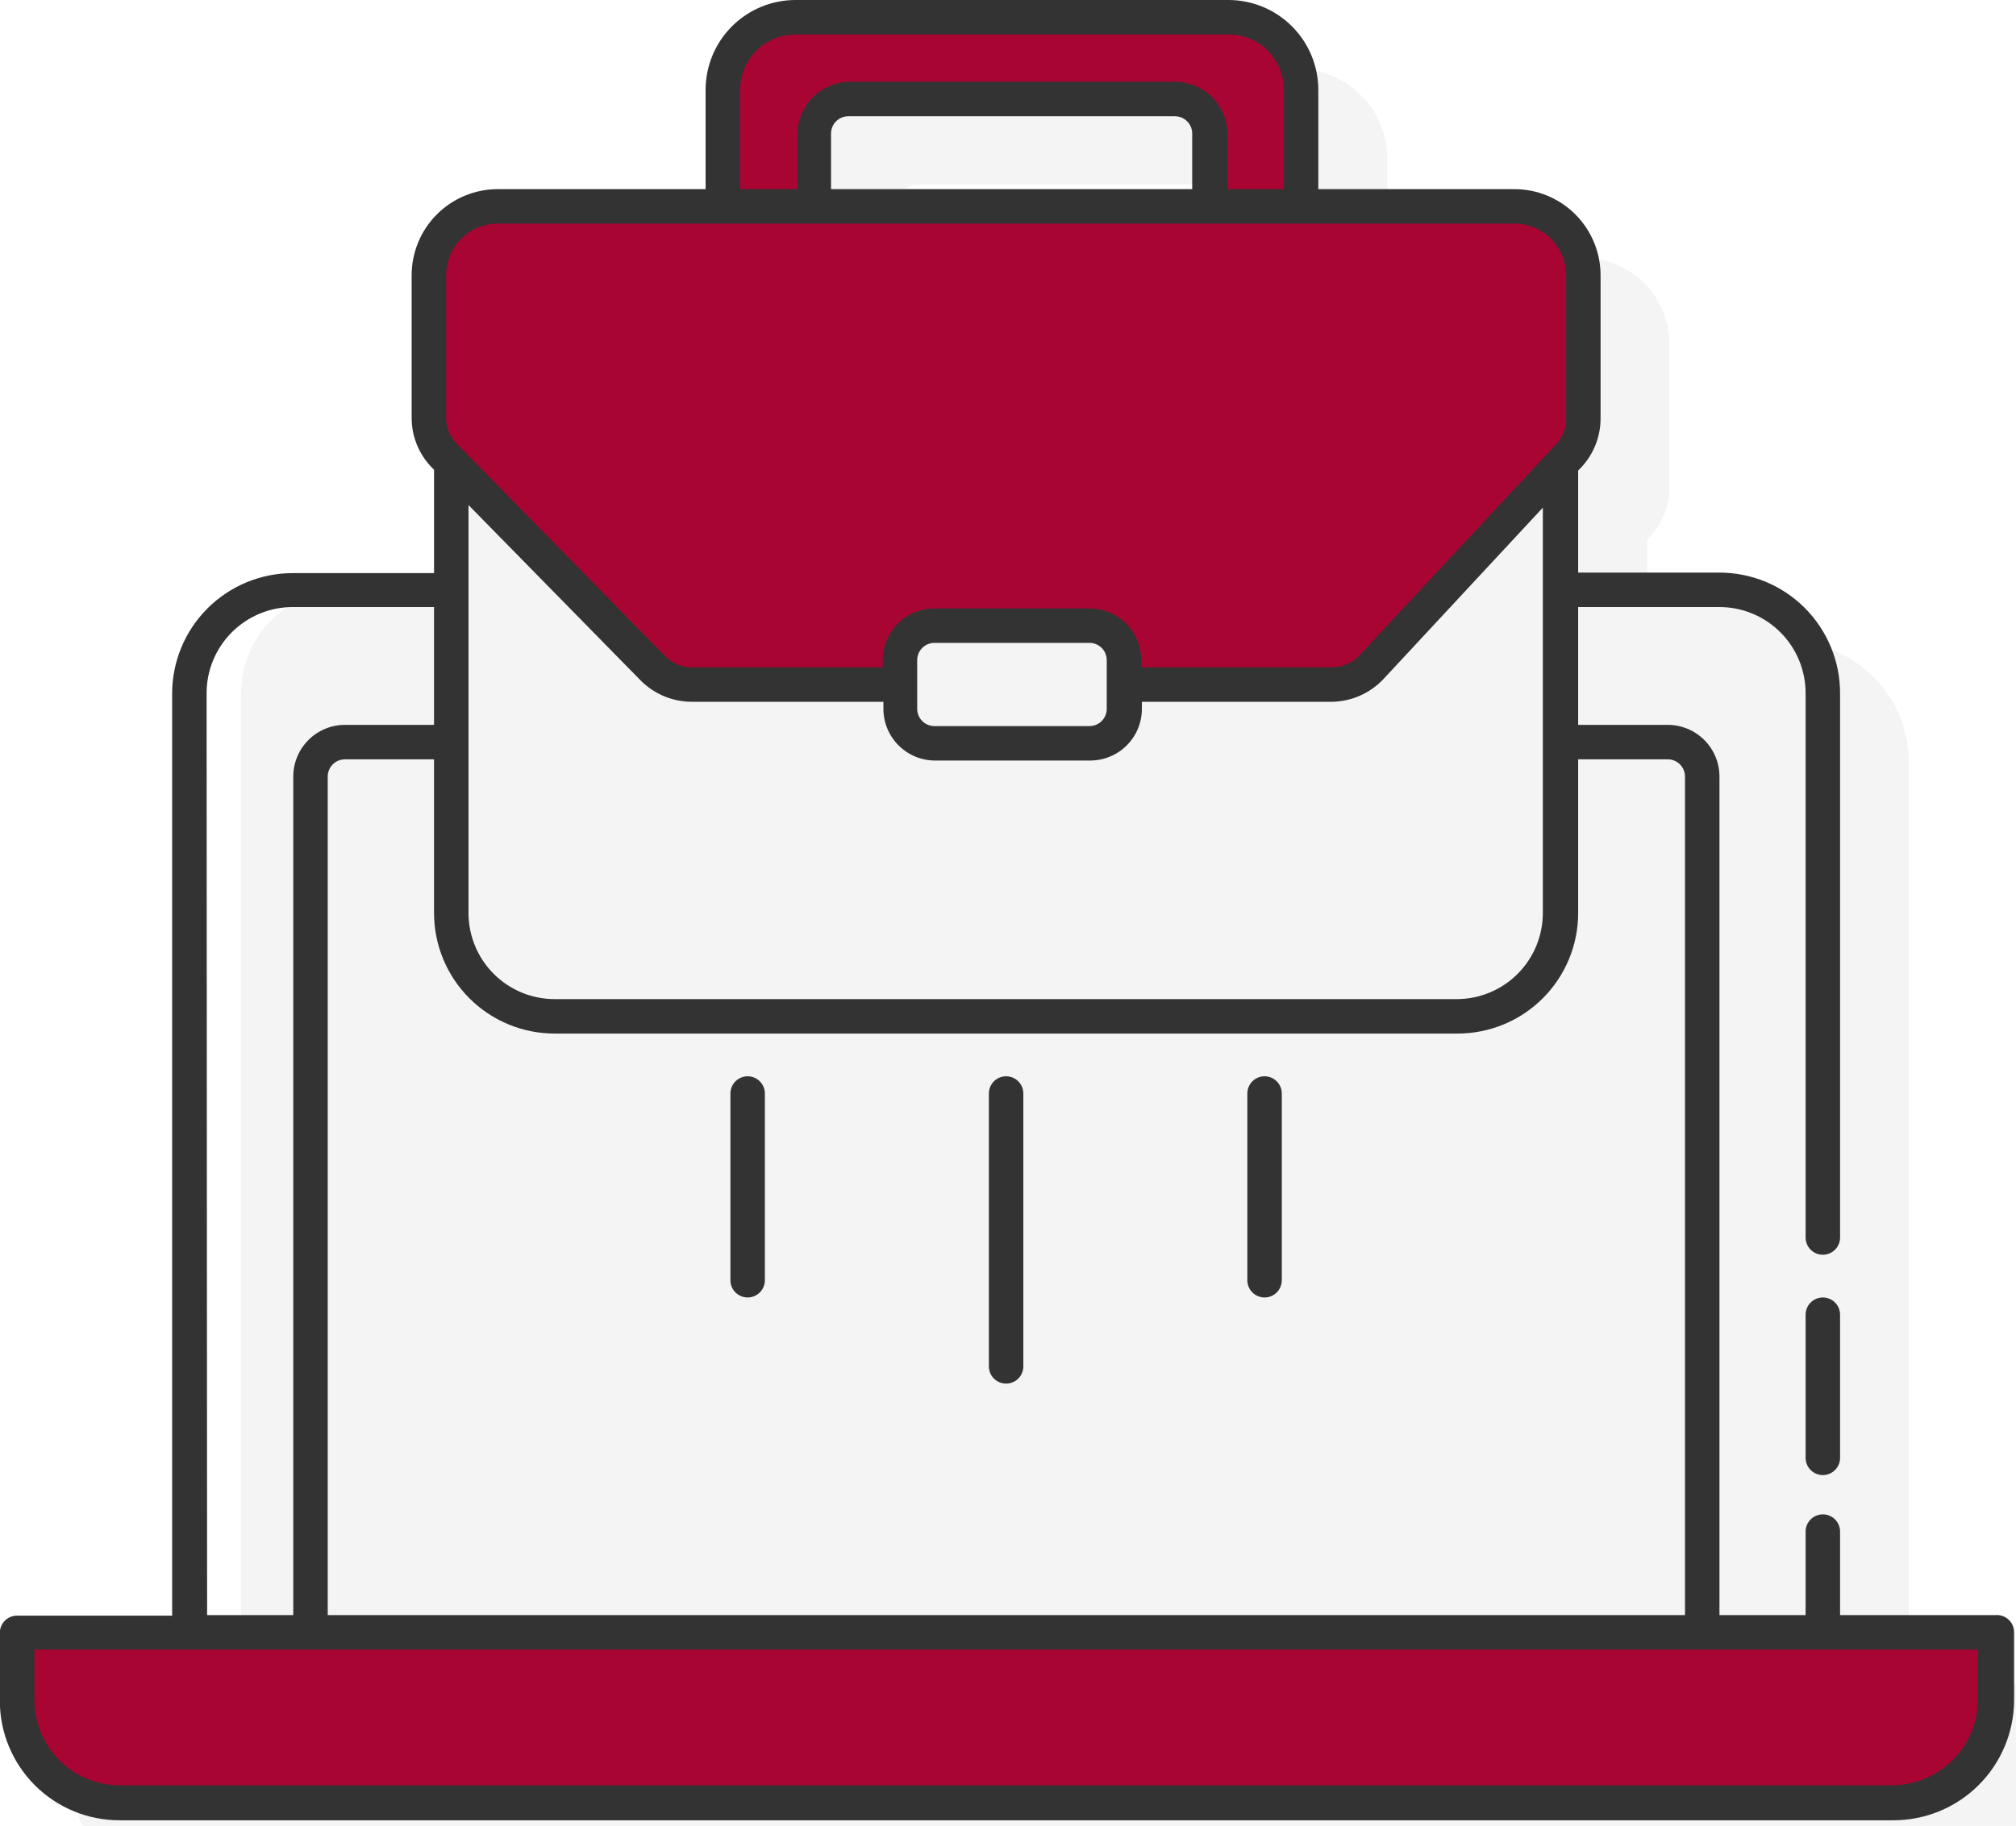
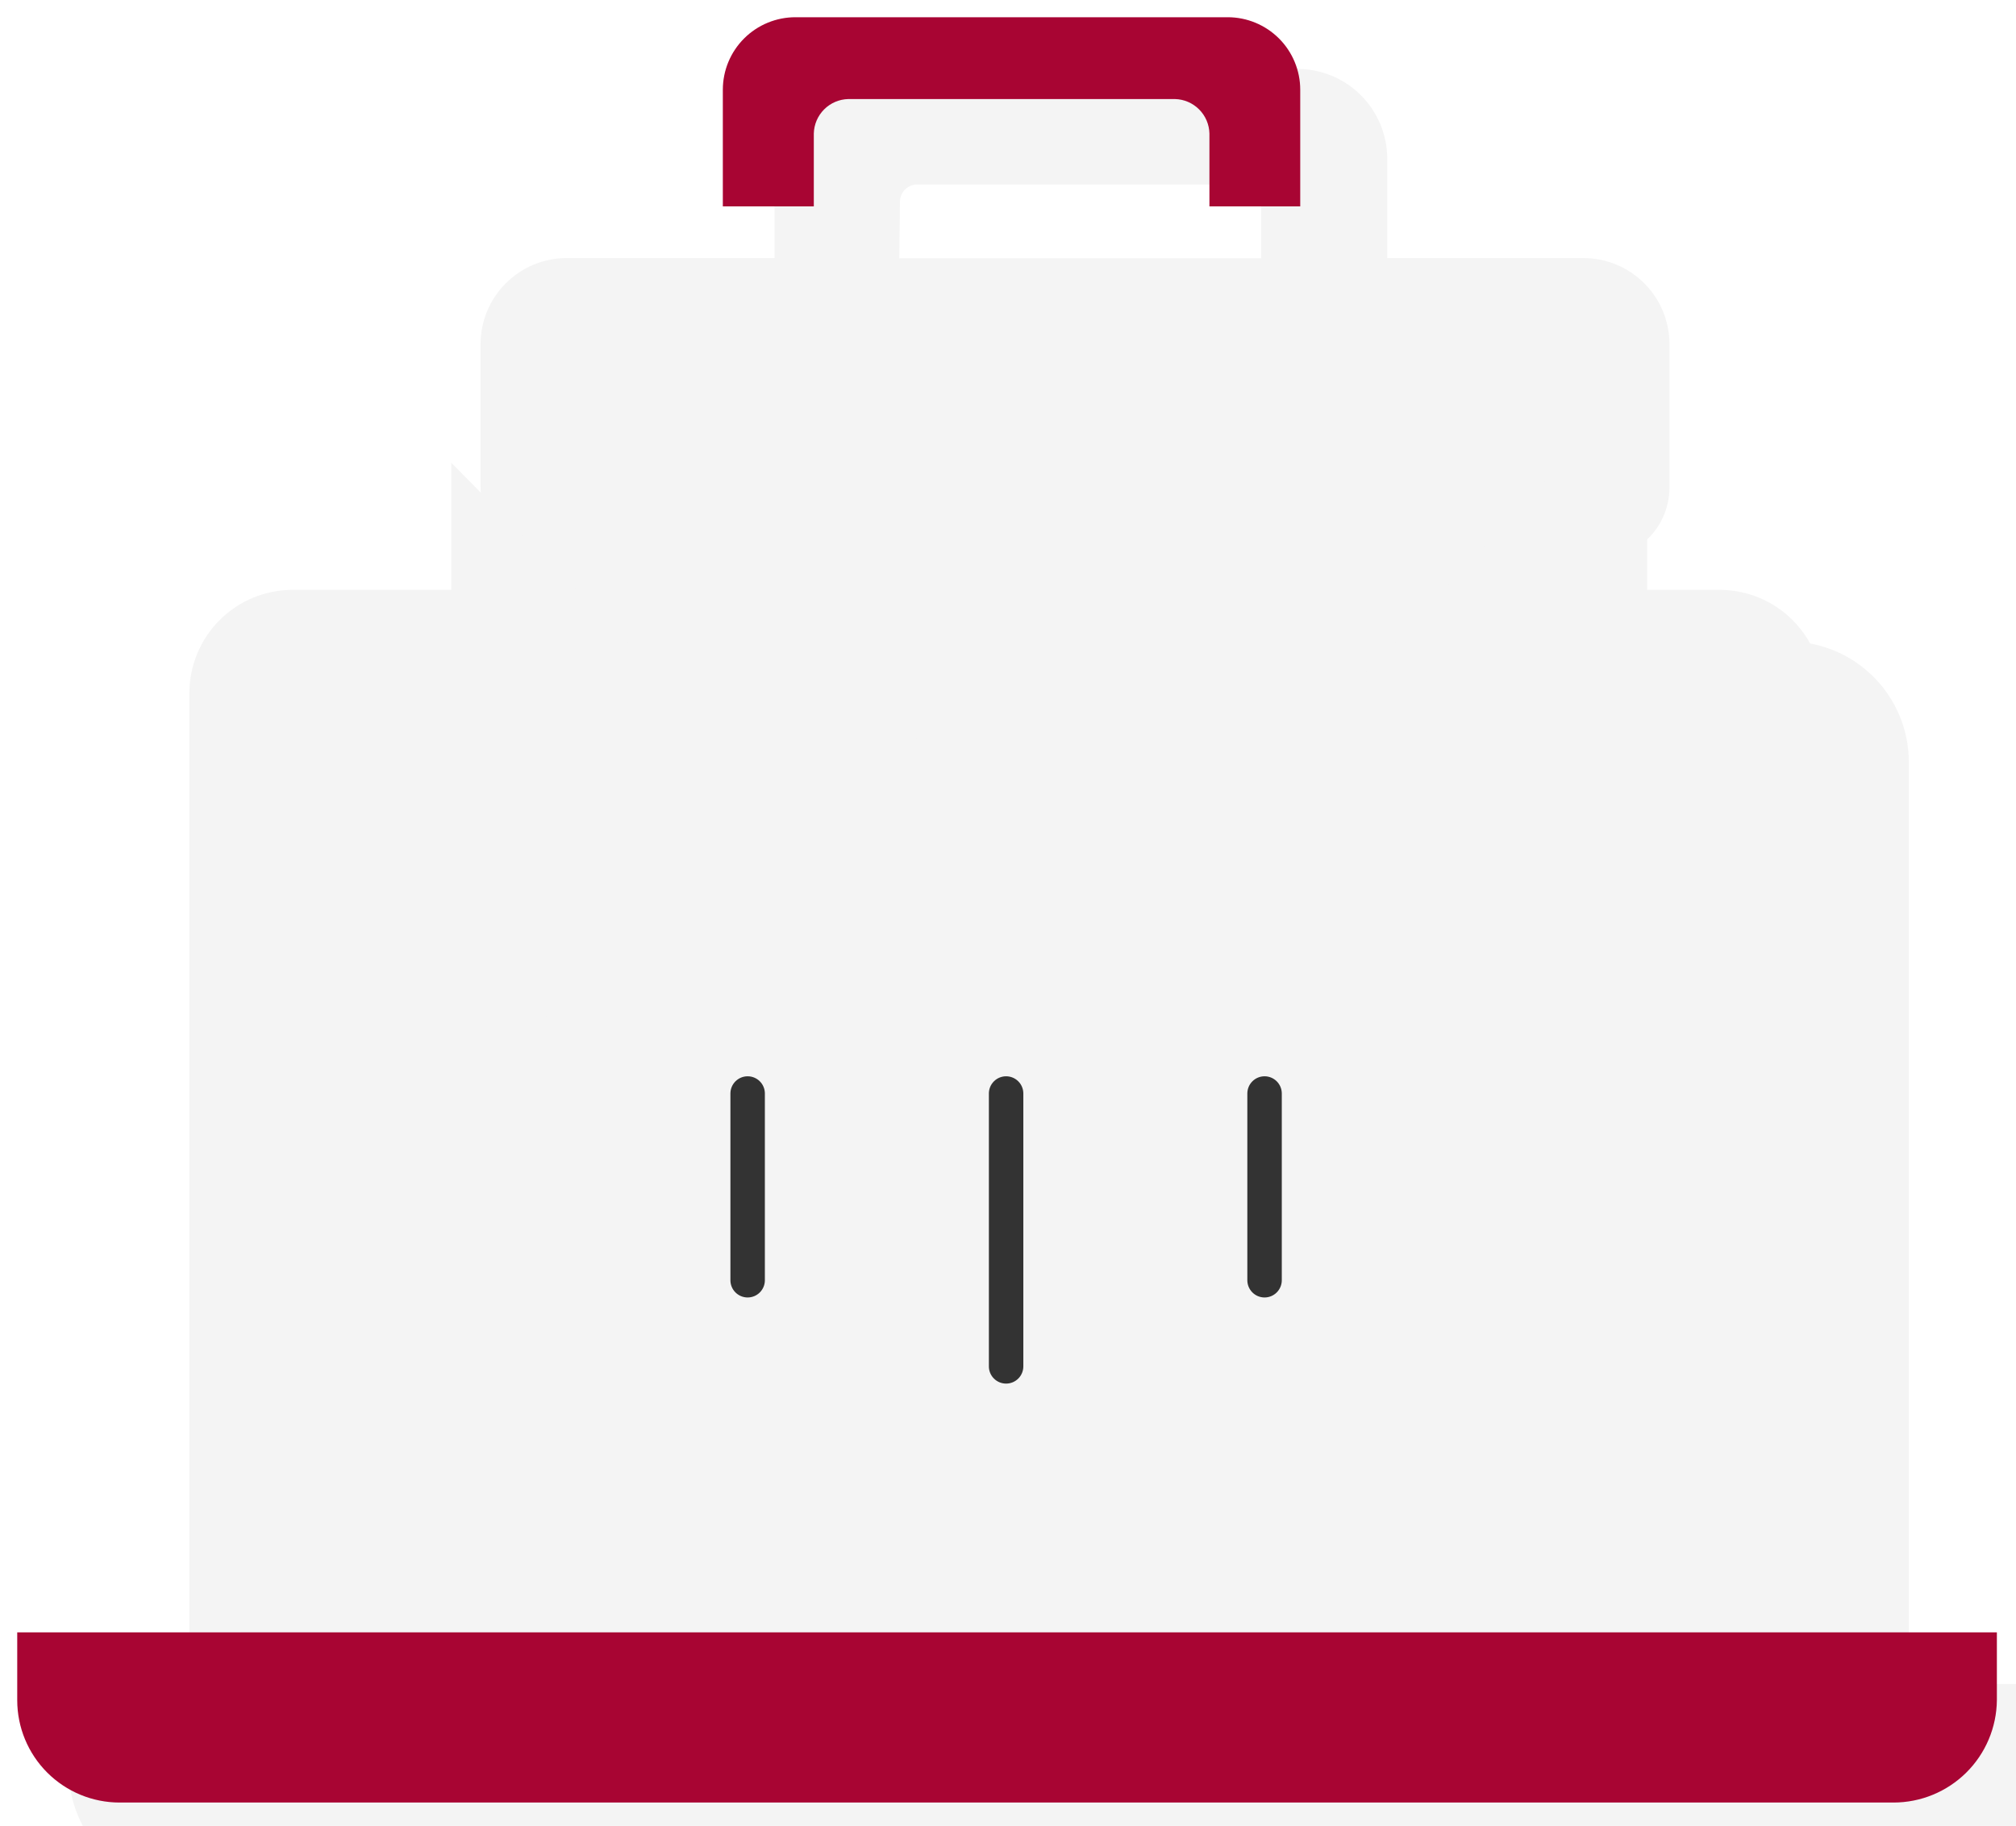
<svg xmlns="http://www.w3.org/2000/svg" width="117" height="106" viewBox="0 0 117 106" fill="none">
  <rect width="117" height="106" fill="#E5E5E5" />
  <g id="Homepage-RED">
    <rect width="1440" height="3721" transform="translate(-660 -410)" fill="white" />
    <g id="Rectangle 5" filter="url(#filter0_d_0:1)">
      <rect x="-100" y="-61" width="320" height="452" rx="8" fill="white" />
    </g>
    <g id="Frame" clip-path="url(#clip0_0:1)">
      <path id="Vector" d="M119.78 97.76H110.78V44.24C110.78 42.383 110.042 40.603 108.73 39.29C107.417 37.977 105.637 37.24 103.78 37.24H95.59V31.32L95.78 31.13C96.486 30.363 96.881 29.362 96.89 28.32V19.98C96.89 18.654 96.363 17.382 95.425 16.445C94.488 15.507 93.216 14.98 91.89 14.98H80.51V9.21C80.507 7.829 79.958 6.505 78.981 5.529C78.005 4.552 76.681 4.003 75.3 4H50.17C48.787 4 47.461 4.549 46.482 5.525C45.504 6.502 44.953 7.827 44.95 9.21V14.98H32.89C31.564 14.98 30.292 15.507 29.355 16.445C28.417 17.382 27.89 18.654 27.89 19.98V28.24C27.887 29.332 28.315 30.381 29.08 31.16L29.19 31.27V37.27H20.99C19.134 37.27 17.353 38.008 16.04 39.32C14.727 40.633 13.99 42.413 13.99 44.27V97.79H4.99C4.725 97.79 4.47 97.895 4.283 98.083C4.095 98.27 3.99 98.525 3.99 98.79V102.73C3.99 104.571 4.721 106.336 6.023 107.637C7.324 108.939 9.089 109.67 10.93 109.67H113.89C115.731 109.67 117.496 108.939 118.797 107.637C120.099 106.336 120.83 104.571 120.83 102.73V98.79C120.834 98.652 120.81 98.514 120.758 98.386C120.707 98.258 120.629 98.142 120.531 98.045C120.432 97.948 120.314 97.873 120.185 97.824C120.056 97.775 119.918 97.753 119.78 97.76ZM52.23 11.76C52.223 11.624 52.244 11.489 52.291 11.362C52.339 11.235 52.411 11.119 52.505 11.02C52.598 10.922 52.711 10.844 52.835 10.791C52.96 10.737 53.094 10.71 53.23 10.71H72.19C72.326 10.71 72.46 10.737 72.585 10.791C72.709 10.844 72.822 10.922 72.915 11.02C73.009 11.119 73.082 11.235 73.129 11.362C73.176 11.489 73.197 11.624 73.19 11.76V14.99H52.19L52.23 11.76Z" fill="#F4F4F4" />
      <path id="Vector_2" d="M105.79 94.76V40.24C105.79 38.649 105.158 37.123 104.033 35.997C102.907 34.872 101.381 34.24 99.79 34.24H16.99C15.399 34.24 13.873 34.872 12.747 35.997C11.622 37.123 10.99 38.649 10.99 40.24V94.76H105.79Z" fill="#F4F4F4" />
-       <path id="Vector_3" d="M19.99 34.24H16.99C15.399 34.24 13.873 34.872 12.747 35.997C11.622 37.123 10.99 38.649 10.99 40.24V94.76H13.99V40.24C13.99 38.649 14.622 37.123 15.747 35.997C16.873 34.872 18.399 34.24 19.99 34.24Z" fill="white" />
-       <path id="Vector_4" d="M98.76 94.76V45.08C98.76 44.55 98.549 44.041 98.174 43.666C97.799 43.291 97.29 43.08 96.76 43.08H20.02C19.49 43.08 18.981 43.291 18.606 43.666C18.231 44.041 18.02 44.55 18.02 45.08V94.76H98.76Z" fill="#F4F4F4" />
      <path id="Vector_5" d="M1 94.76V98.7C1 100.275 1.626 101.786 2.74 102.9C3.854 104.014 5.365 104.64 6.94 104.64H109.89C111.471 104.64 112.988 104.016 114.112 102.904C115.235 101.792 115.874 100.281 115.89 98.7V94.76H1Z" fill="#A80533" />
      <path id="Vector_6" d="M47.23 11.98V7.75C47.243 7.224 47.457 6.722 47.83 6.35C48.202 5.977 48.703 5.763 49.23 5.75H68.19C68.716 5.763 69.218 5.977 69.59 6.35C69.963 6.722 70.177 7.224 70.19 7.75V11.98H75.46V5.21C75.46 4.093 75.016 3.023 74.227 2.233C73.437 1.444 72.367 1 71.25 1H46.17C45.616 0.999 45.068 1.107 44.556 1.318C44.044 1.529 43.579 1.838 43.187 2.23C42.795 2.621 42.484 3.085 42.271 3.597C42.059 4.108 41.95 4.656 41.95 5.21V11.98H47.23Z" fill="#A80533" />
      <path id="Vector_7" d="M79.62 38.73C79.322 39.046 78.962 39.297 78.563 39.469C78.164 39.641 77.734 39.73 77.3 39.73H40.14C39.716 39.721 39.297 39.629 38.91 39.457C38.522 39.285 38.172 39.038 37.88 38.73L26.19 26.86V53C26.19 53.788 26.345 54.568 26.647 55.296C26.948 56.024 27.39 56.685 27.947 57.243C28.505 57.8 29.166 58.242 29.894 58.543C30.622 58.845 31.402 59 32.19 59H84.59C86.181 59 87.707 58.368 88.833 57.243C89.958 56.117 90.59 54.591 90.59 53V26.93L79.62 38.73Z" fill="#F4F4F4" />
-       <path id="Vector_8" d="M24.89 24.24V15.98C24.89 14.919 25.311 13.902 26.061 13.152C26.812 12.401 27.829 11.98 28.89 11.98H87.89C88.951 11.98 89.968 12.401 90.718 13.152C91.469 13.902 91.89 14.919 91.89 15.98V24.32C91.891 25.122 91.587 25.894 91.04 26.48L79.62 38.73C79.322 39.046 78.962 39.297 78.563 39.469C78.164 39.641 77.734 39.73 77.3 39.73H40.14C39.715 39.724 39.296 39.632 38.908 39.46C38.52 39.288 38.17 39.04 37.88 38.73L25.79 26.46C25.211 25.866 24.888 25.069 24.89 24.24Z" fill="#A80533" />
      <path id="Vector_9" d="M63.23 36.33H54.24C53.135 36.33 52.24 37.225 52.24 38.33V41.16C52.24 42.265 53.135 43.16 54.24 43.16H63.23C64.335 43.16 65.23 42.265 65.23 41.16V38.33C65.23 37.225 64.335 36.33 63.23 36.33Z" fill="#F4F4F4" />
-       <path id="Vector_10" d="M115.79 93.76H106.79V88.91C106.79 88.645 106.685 88.39 106.497 88.203C106.31 88.015 106.055 87.91 105.79 87.91C105.525 87.91 105.27 88.015 105.083 88.203C104.895 88.39 104.79 88.645 104.79 88.91V93.76H99.79V45.08C99.79 44.284 99.474 43.521 98.911 42.959C98.349 42.396 97.586 42.08 96.79 42.08H91.59V35.24H99.79C101.116 35.24 102.388 35.767 103.326 36.705C104.263 37.642 104.79 38.914 104.79 40.24V71.84C104.79 72.105 104.895 72.36 105.083 72.547C105.27 72.735 105.525 72.84 105.79 72.84C106.055 72.84 106.31 72.735 106.497 72.547C106.685 72.36 106.79 72.105 106.79 71.84V40.24C106.79 38.383 106.052 36.603 104.74 35.29C103.427 33.977 101.647 33.24 99.79 33.24H91.59V27.32L91.77 27.13C92.484 26.368 92.883 25.364 92.89 24.32V15.98C92.89 15.323 92.761 14.673 92.509 14.067C92.258 13.46 91.89 12.909 91.425 12.444C90.961 11.98 90.41 11.612 89.803 11.361C89.197 11.109 88.547 10.98 87.89 10.98H76.51V5.21C76.507 3.829 75.958 2.505 74.981 1.529C74.005 0.552 72.681 0.003 71.3 0H46.17C44.787 -2.53721e-06 43.461 0.549 42.482 1.525C41.504 2.502 40.953 3.827 40.95 5.21V10.98H28.89C27.564 10.98 26.292 11.507 25.355 12.444C24.417 13.382 23.89 14.654 23.89 15.98V24.24C23.885 25.332 24.313 26.382 25.08 27.16L25.19 27.27V33.27H16.99C15.133 33.27 13.353 34.008 12.04 35.32C10.727 36.633 9.99 38.413 9.99 40.27V93.79H0.99C0.725 93.79 0.47 93.895 0.283 94.083C0.095 94.27 -0.01 94.525 -0.01 94.79V98.73C-0.01 100.571 0.721 102.336 2.023 103.637C3.324 104.939 5.089 105.67 6.93 105.67H109.89C111.736 105.67 113.508 104.941 114.819 103.641C116.13 102.341 116.874 100.576 116.89 98.73V94.79C116.895 94.647 116.869 94.505 116.815 94.373C116.76 94.241 116.678 94.123 116.574 94.025C116.47 93.927 116.346 93.853 116.211 93.808C116.075 93.762 115.932 93.746 115.79 93.76ZM96.79 44.08C97.055 44.08 97.31 44.185 97.497 44.373C97.685 44.56 97.79 44.815 97.79 45.08V93.76H19.02V45.08C19.02 44.815 19.125 44.56 19.313 44.373C19.5 44.185 19.755 44.08 20.02 44.08H25.19V53C25.19 54.856 25.927 56.637 27.24 57.95C28.553 59.263 30.334 60 32.19 60H84.59C86.447 60 88.227 59.263 89.54 57.95C90.853 56.637 91.59 54.856 91.59 53V44.08H96.79ZM42.95 5.21C42.953 4.358 43.293 3.541 43.897 2.94C44.5 2.338 45.318 2 46.17 2H71.3C72.151 2 72.968 2.338 73.57 2.94C74.172 3.542 74.51 4.359 74.51 5.21V10.98H71.24V7.75C71.225 6.959 70.904 6.205 70.344 5.646C69.785 5.086 69.031 4.765 68.24 4.75H49.28C48.489 4.765 47.735 5.086 47.176 5.646C46.616 6.205 46.295 6.959 46.28 7.75V10.98H42.95V5.21ZM48.23 10.98V7.75C48.23 7.485 48.335 7.23 48.523 7.043C48.71 6.855 48.965 6.75 49.23 6.75H68.19C68.455 6.75 68.71 6.855 68.897 7.043C69.085 7.23 69.19 7.485 69.19 7.75V10.98H48.23ZM25.89 15.98C25.89 15.184 26.206 14.421 26.769 13.859C27.331 13.296 28.094 12.98 28.89 12.98H87.89C88.686 12.98 89.449 13.296 90.011 13.859C90.574 14.421 90.89 15.184 90.89 15.98V24.32C90.889 24.866 90.682 25.391 90.31 25.79L78.89 38.05C78.686 38.268 78.44 38.441 78.166 38.56C77.893 38.678 77.598 38.74 77.3 38.74H66.23V38.32C66.23 37.524 65.914 36.761 65.351 36.199C64.789 35.636 64.026 35.32 63.23 35.32H54.23C53.434 35.32 52.671 35.636 52.109 36.199C51.546 36.761 51.23 37.524 51.23 38.32V38.74H40.14C39.853 38.739 39.569 38.682 39.305 38.57C39.04 38.458 38.801 38.295 38.6 38.09L26.51 25.76C26.112 25.354 25.89 24.808 25.89 24.24V15.98ZM64.23 38.32V41.15C64.23 41.415 64.125 41.67 63.937 41.857C63.75 42.045 63.495 42.15 63.23 42.15H54.23C53.965 42.15 53.71 42.045 53.523 41.857C53.335 41.67 53.23 41.415 53.23 41.15V38.32C53.23 38.055 53.335 37.8 53.523 37.613C53.71 37.425 53.965 37.32 54.23 37.32H63.23C63.495 37.32 63.75 37.425 63.937 37.613C64.125 37.8 64.23 38.055 64.23 38.32ZM37.17 39.49C37.562 39.888 38.029 40.203 38.544 40.418C39.059 40.632 39.612 40.742 40.17 40.74H51.27V41.15C51.27 41.946 51.586 42.709 52.149 43.271C52.711 43.834 53.474 44.15 54.27 44.15H63.27C64.066 44.15 64.829 43.834 65.391 43.271C65.954 42.709 66.27 41.946 66.27 41.15V40.74H77.3C77.864 40.732 78.42 40.609 78.936 40.381C79.451 40.152 79.915 39.822 80.3 39.41L89.54 29.47V53C89.54 53.657 89.411 54.307 89.159 54.913C88.908 55.52 88.54 56.071 88.076 56.535C87.611 57 87.06 57.368 86.453 57.619C85.847 57.871 85.197 58 84.54 58H32.19C30.864 58 29.592 57.473 28.654 56.535C27.717 55.598 27.19 54.326 27.19 53V29.32L37.17 39.49ZM11.99 40.24C11.99 38.914 12.517 37.642 13.454 36.705C14.392 35.767 15.664 35.24 16.99 35.24H25.19V42.08H20.02C19.224 42.08 18.461 42.396 17.899 42.959C17.336 43.521 17.02 44.284 17.02 45.08V93.76H12.02L11.99 40.24ZM114.79 98.7C114.774 100.016 114.24 101.272 113.304 102.197C112.369 103.122 111.106 103.64 109.79 103.64H6.94C5.63 103.64 4.373 103.12 3.447 102.193C2.52 101.267 2 100.01 2 98.7V95.76H114.79V98.7Z" fill="#333333" />
-       <path id="Vector_11" d="M105.79 75.32C105.525 75.32 105.27 75.425 105.083 75.613C104.895 75.8 104.79 76.055 104.79 76.32V84.63C104.79 84.895 104.895 85.15 105.083 85.337C105.27 85.525 105.525 85.63 105.79 85.63C106.055 85.63 106.31 85.525 106.497 85.337C106.685 85.15 106.79 84.895 106.79 84.63V76.32C106.79 76.055 106.685 75.8 106.497 75.613C106.31 75.425 106.055 75.32 105.79 75.32Z" fill="#333333" />
      <path id="Vector_12" d="M43.39 62.48C43.125 62.48 42.87 62.585 42.683 62.773C42.495 62.96 42.39 63.215 42.39 63.48V74.32C42.39 74.585 42.495 74.84 42.683 75.027C42.87 75.215 43.125 75.32 43.39 75.32C43.655 75.32 43.91 75.215 44.097 75.027C44.285 74.84 44.39 74.585 44.39 74.32V63.48C44.39 63.215 44.285 62.96 44.097 62.773C43.91 62.585 43.655 62.48 43.39 62.48Z" fill="#333333" />
      <path id="Vector_13" d="M73.39 62.48C73.125 62.48 72.87 62.585 72.683 62.773C72.495 62.96 72.39 63.215 72.39 63.48V74.32C72.39 74.585 72.495 74.84 72.683 75.027C72.87 75.215 73.125 75.32 73.39 75.32C73.655 75.32 73.909 75.215 74.097 75.027C74.284 74.84 74.39 74.585 74.39 74.32V63.48C74.39 63.215 74.284 62.96 74.097 62.773C73.909 62.585 73.655 62.48 73.39 62.48Z" fill="#333333" />
      <path id="Vector_14" d="M58.39 62.48C58.125 62.48 57.87 62.585 57.683 62.773C57.495 62.96 57.39 63.215 57.39 63.48V79.32C57.39 79.585 57.495 79.84 57.683 80.027C57.87 80.215 58.125 80.32 58.39 80.32C58.655 80.32 58.91 80.215 59.097 80.027C59.285 79.84 59.39 79.585 59.39 79.32V63.48C59.39 63.215 59.285 62.96 59.097 62.773C58.91 62.585 58.655 62.48 58.39 62.48Z" fill="#333333" />
    </g>
  </g>
  <defs>
    <filter id="filter0_d_0:1" x="-106" y="-67" width="332" height="464" filterUnits="userSpaceOnUse" color-interpolation-filters="sRGB">
      <feFlood flood-opacity="0" result="BackgroundImageFix" />
      <feColorMatrix in="SourceAlpha" type="matrix" values="0 0 0 0 0 0 0 0 0 0 0 0 0 0 0 0 0 0 127 0" result="hardAlpha" />
      <feOffset />
      <feGaussianBlur stdDeviation="3" />
      <feComposite in2="hardAlpha" operator="out" />
      <feColorMatrix type="matrix" values="0 0 0 0 0 0 0 0 0 0 0 0 0 0 0 0 0 0 0.25 0" />
      <feBlend mode="normal" in2="BackgroundImageFix" result="effect1_dropShadow_0:1" />
      <feBlend mode="normal" in="SourceGraphic" in2="effect1_dropShadow_0:1" result="shape" />
    </filter>
    <clipPath id="clip0_0:1">
      <rect width="120.79" height="109.65" fill="white" />
    </clipPath>
  </defs>
</svg>